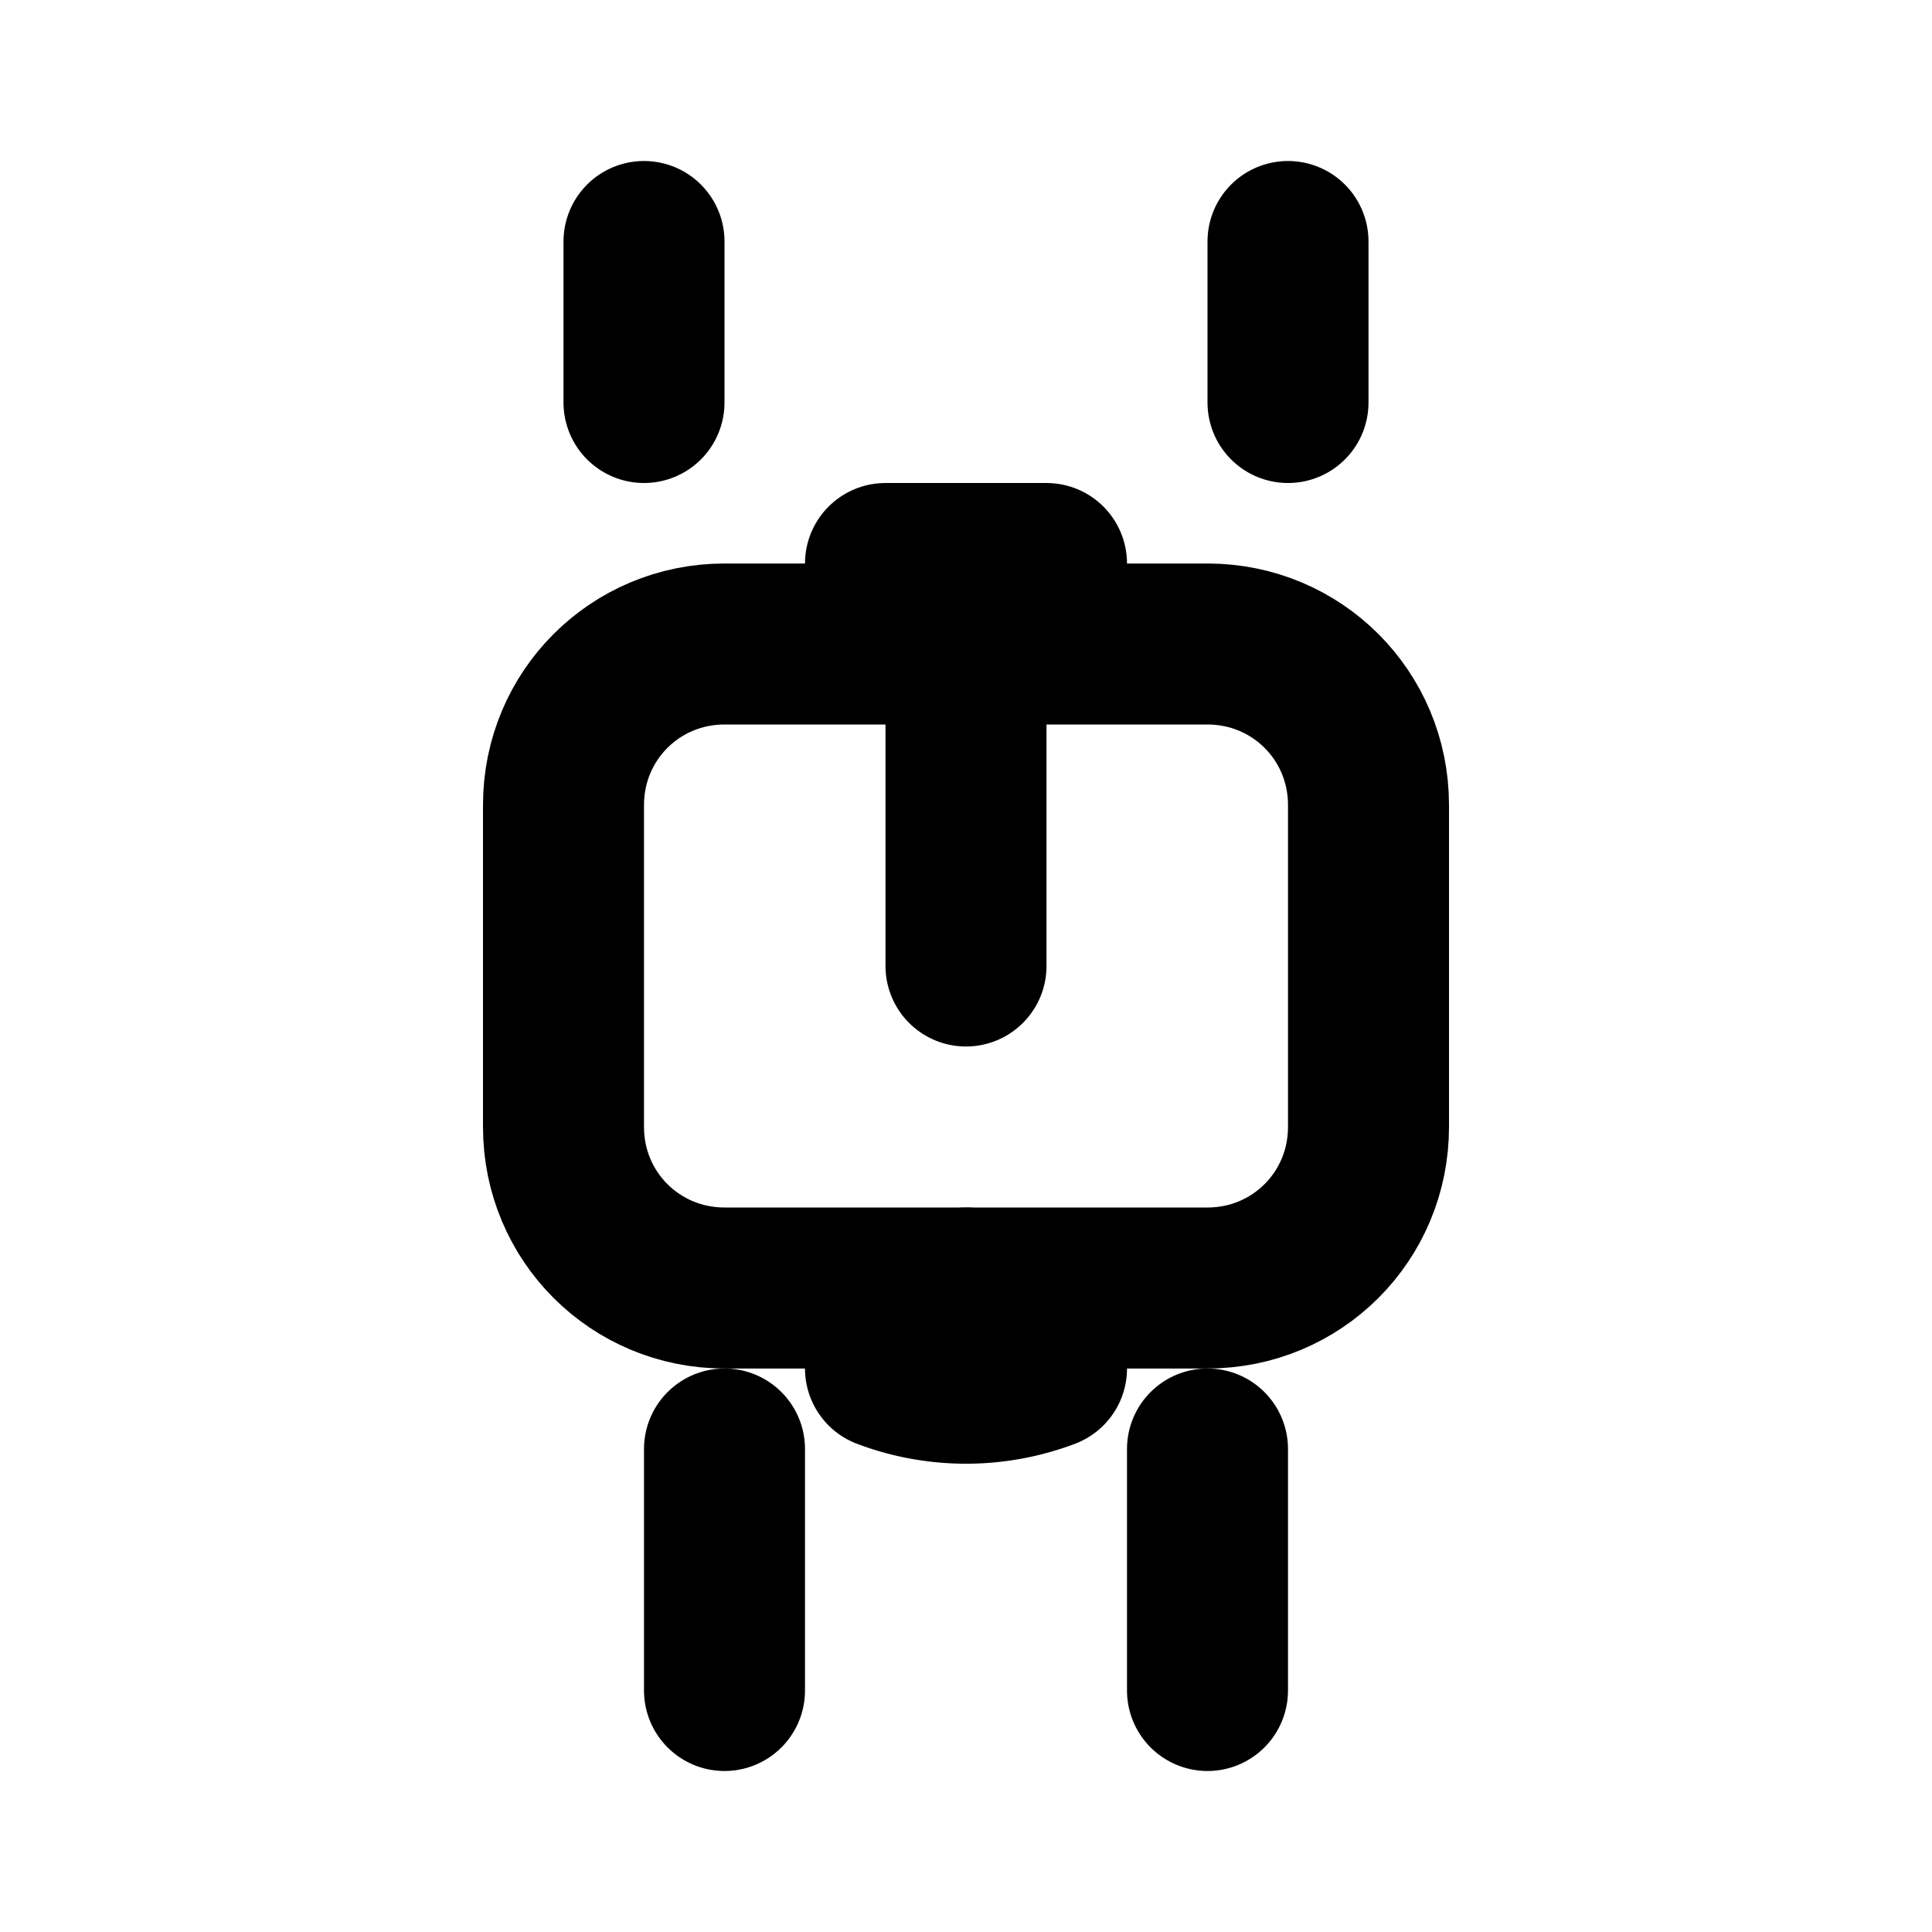
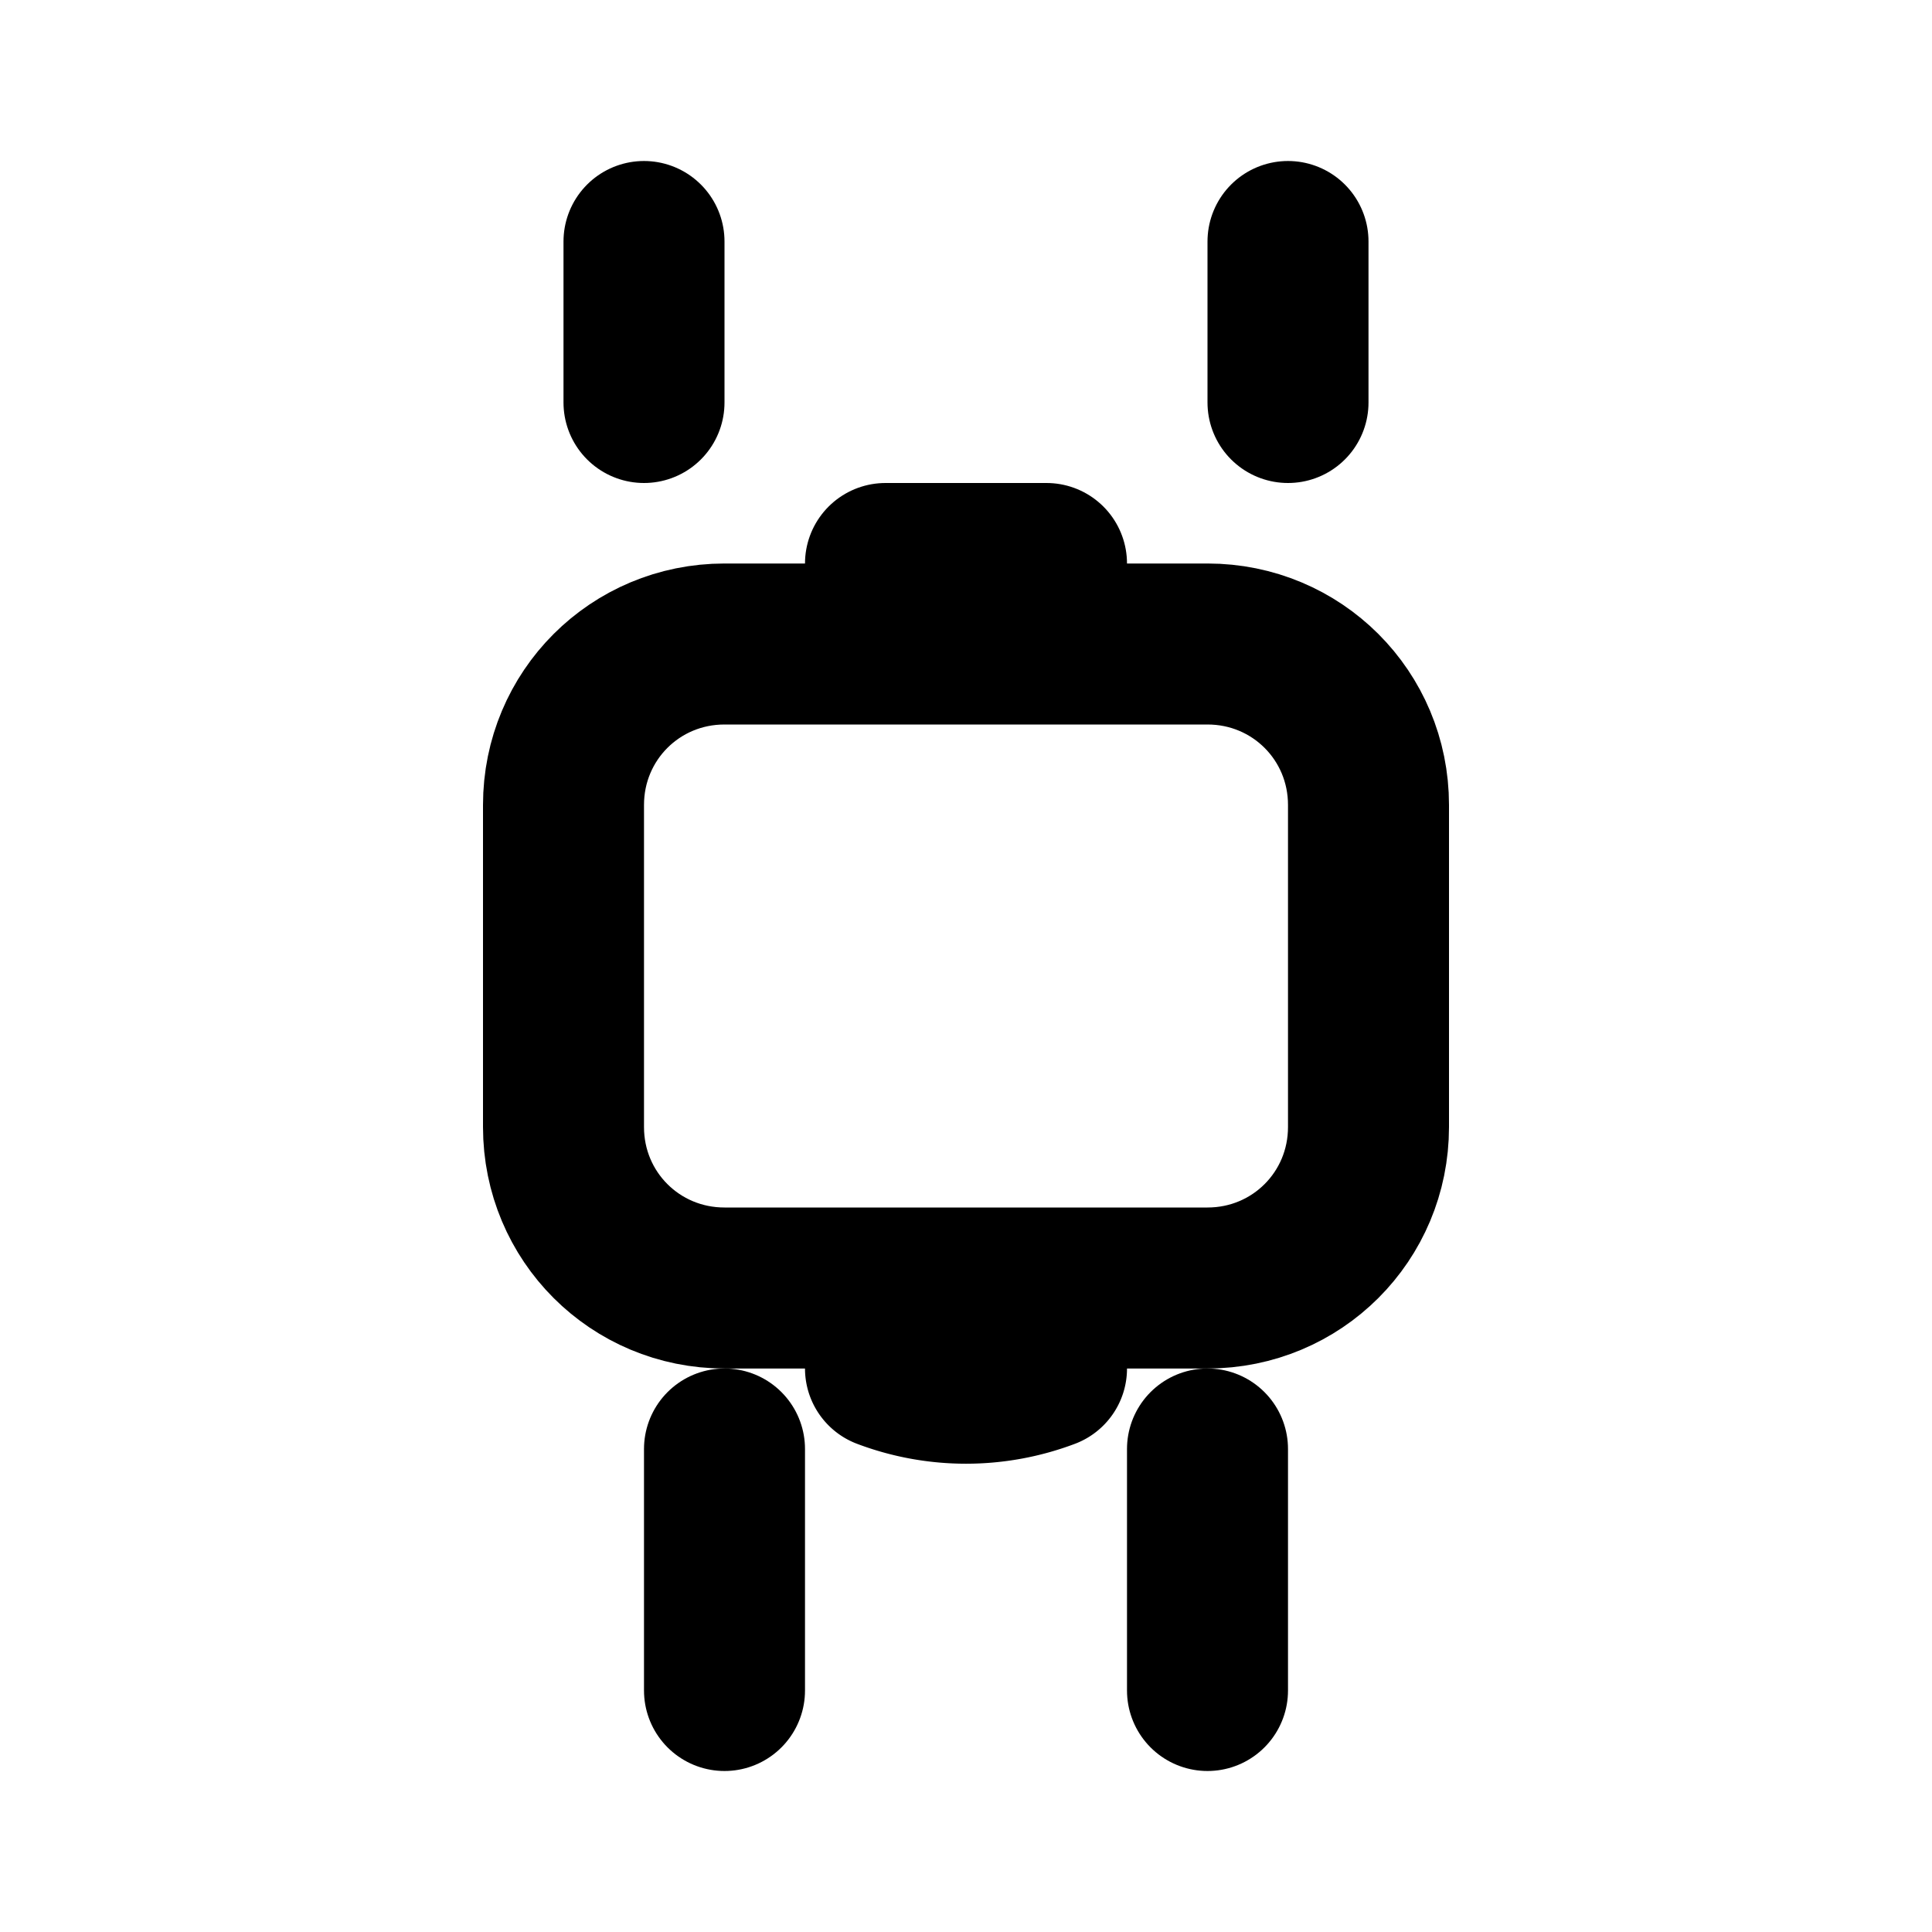
<svg xmlns="http://www.w3.org/2000/svg" width="24" height="24" viewBox="0 0 24 24" fill="none" stroke="currentColor" stroke-width="2" stroke-linecap="round" stroke-linejoin="round">
  <path d="M11 17a2.827 2.827 0 0 0 2 0" />
  <path d="M7 10c0-1.111.89-2 2-2h6c1.11 0 2 .889 2 2v4c0 1.111-.89 2-2 2H9c-1.11 0-2-.889-2-2z" />
  <path d="M11 7h2" />
  <path d="M8 3v2" />
  <path d="M16 3v2" />
  <path d="M9 18v3" />
  <path d="M15 18v3" />
-   <path d="M12 8v4" />
-   <path d="M12 16h.01" />
</svg>